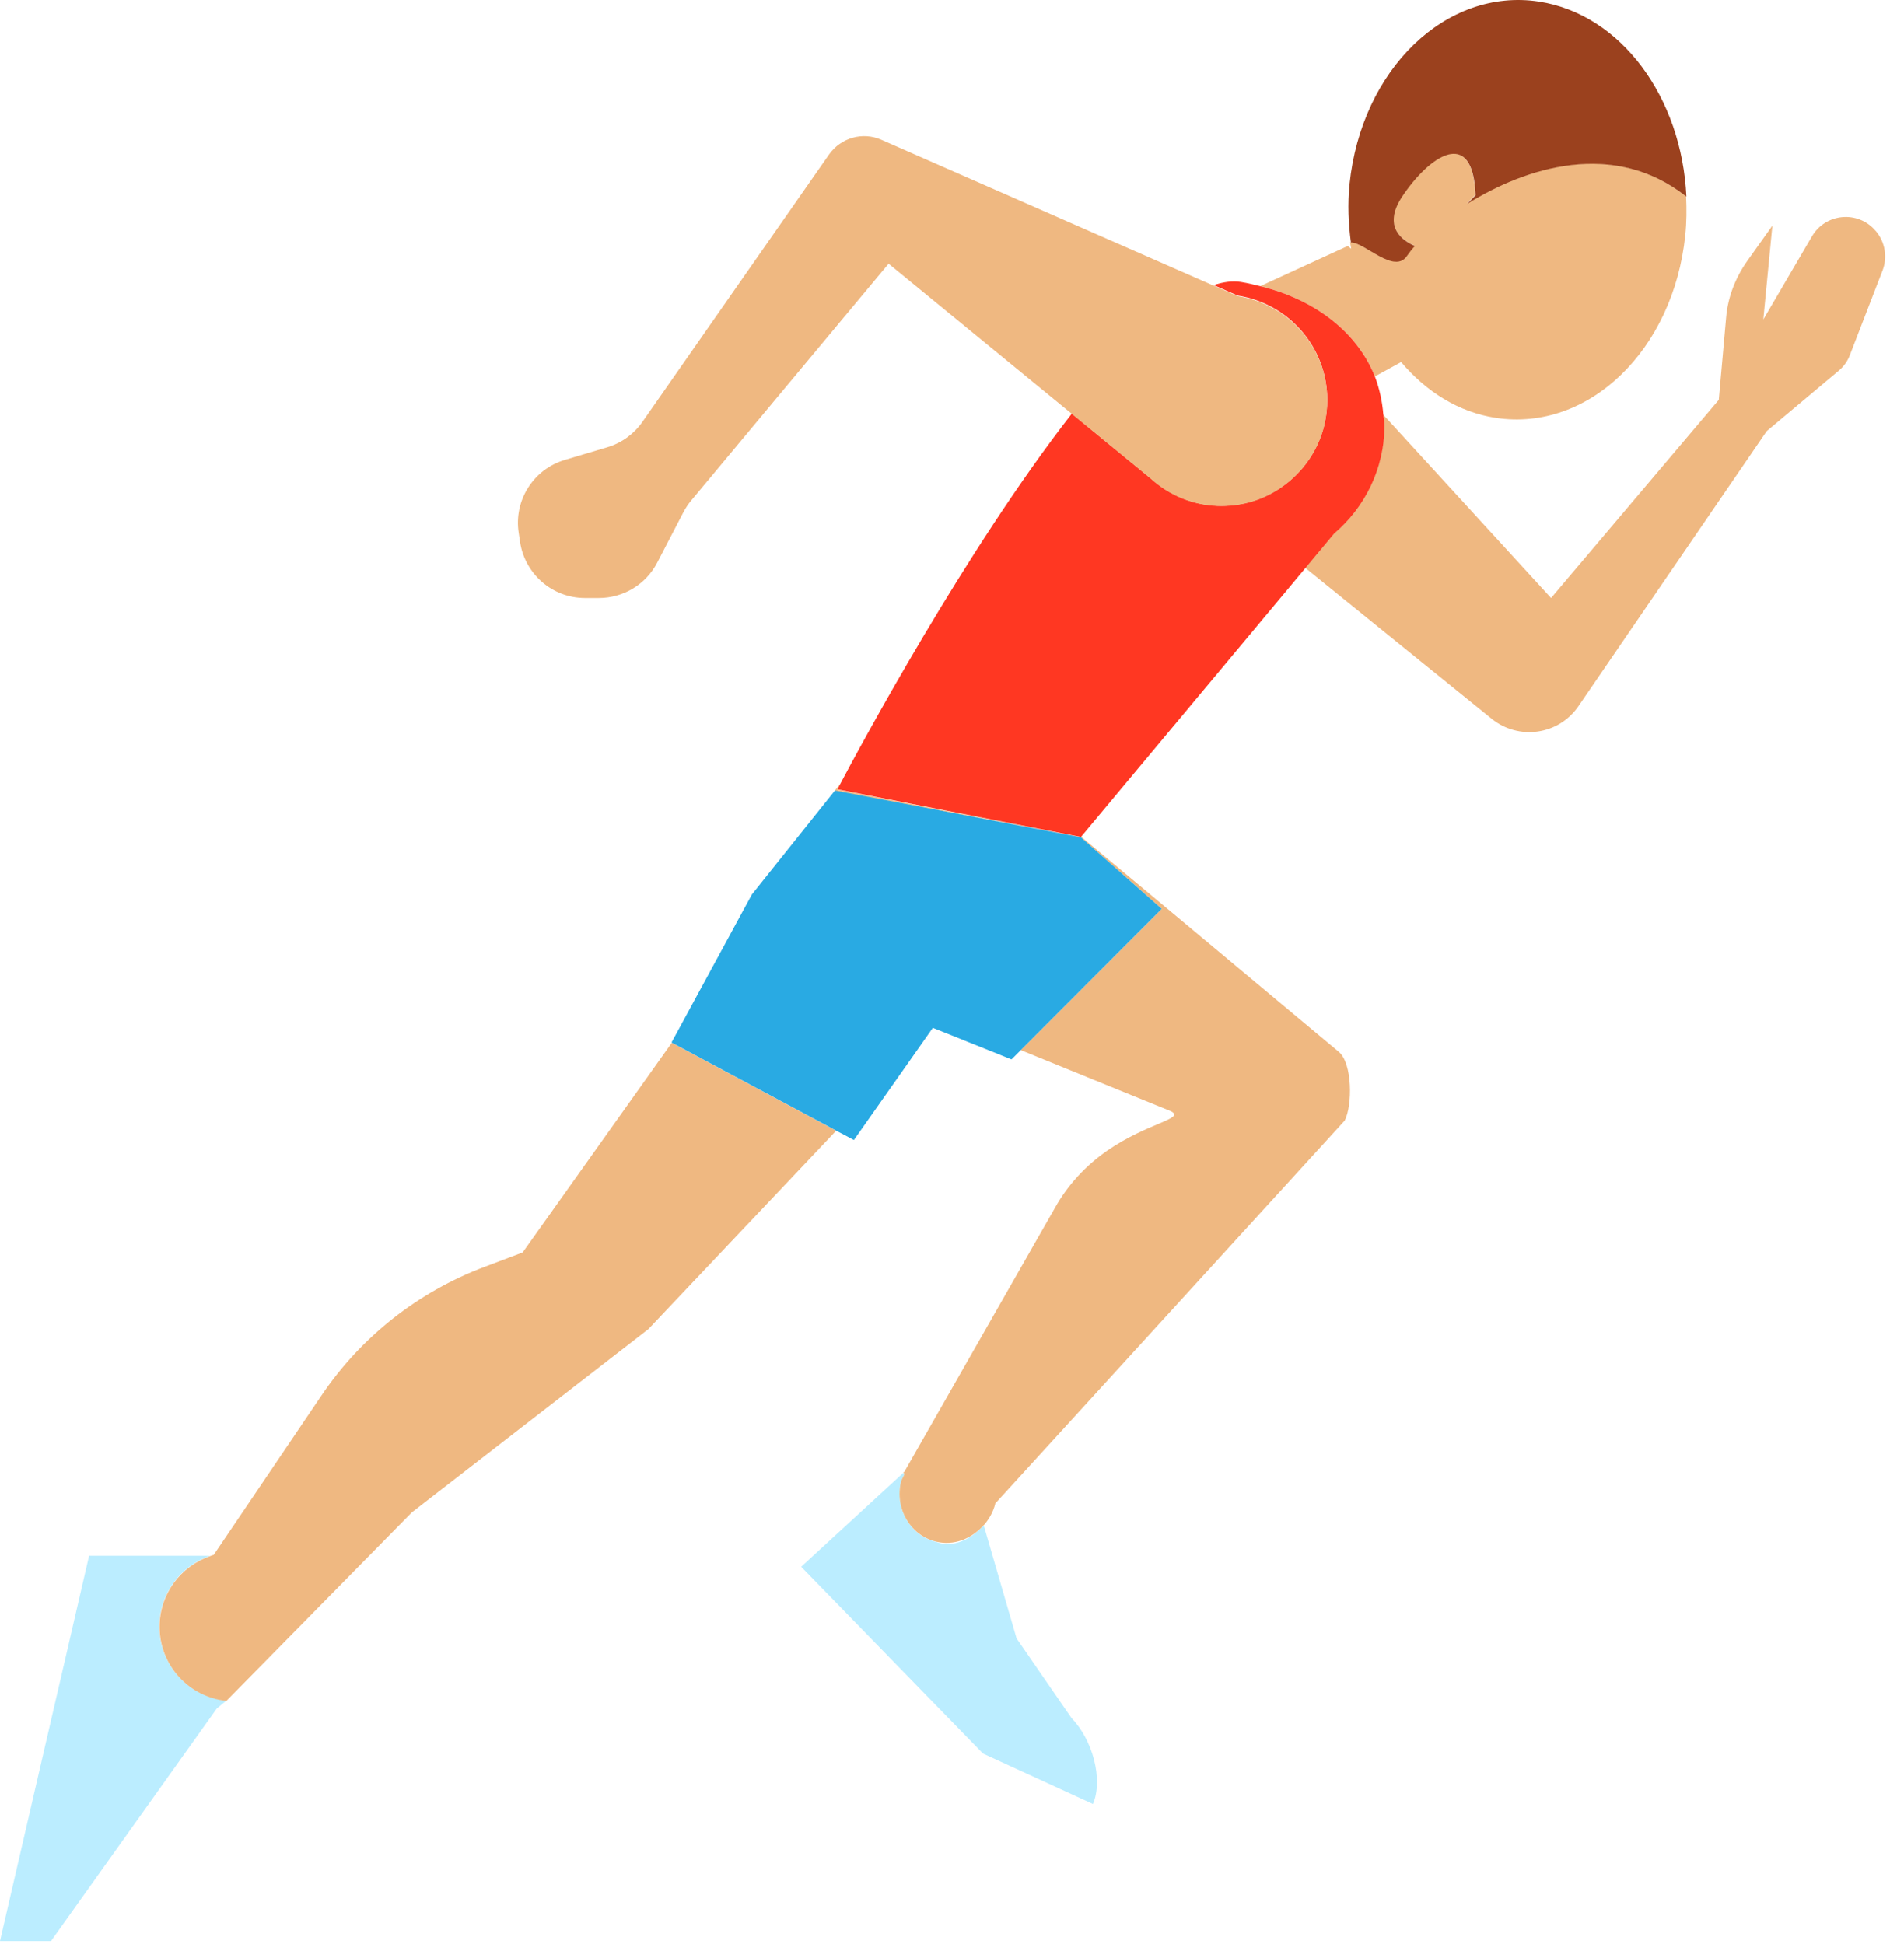
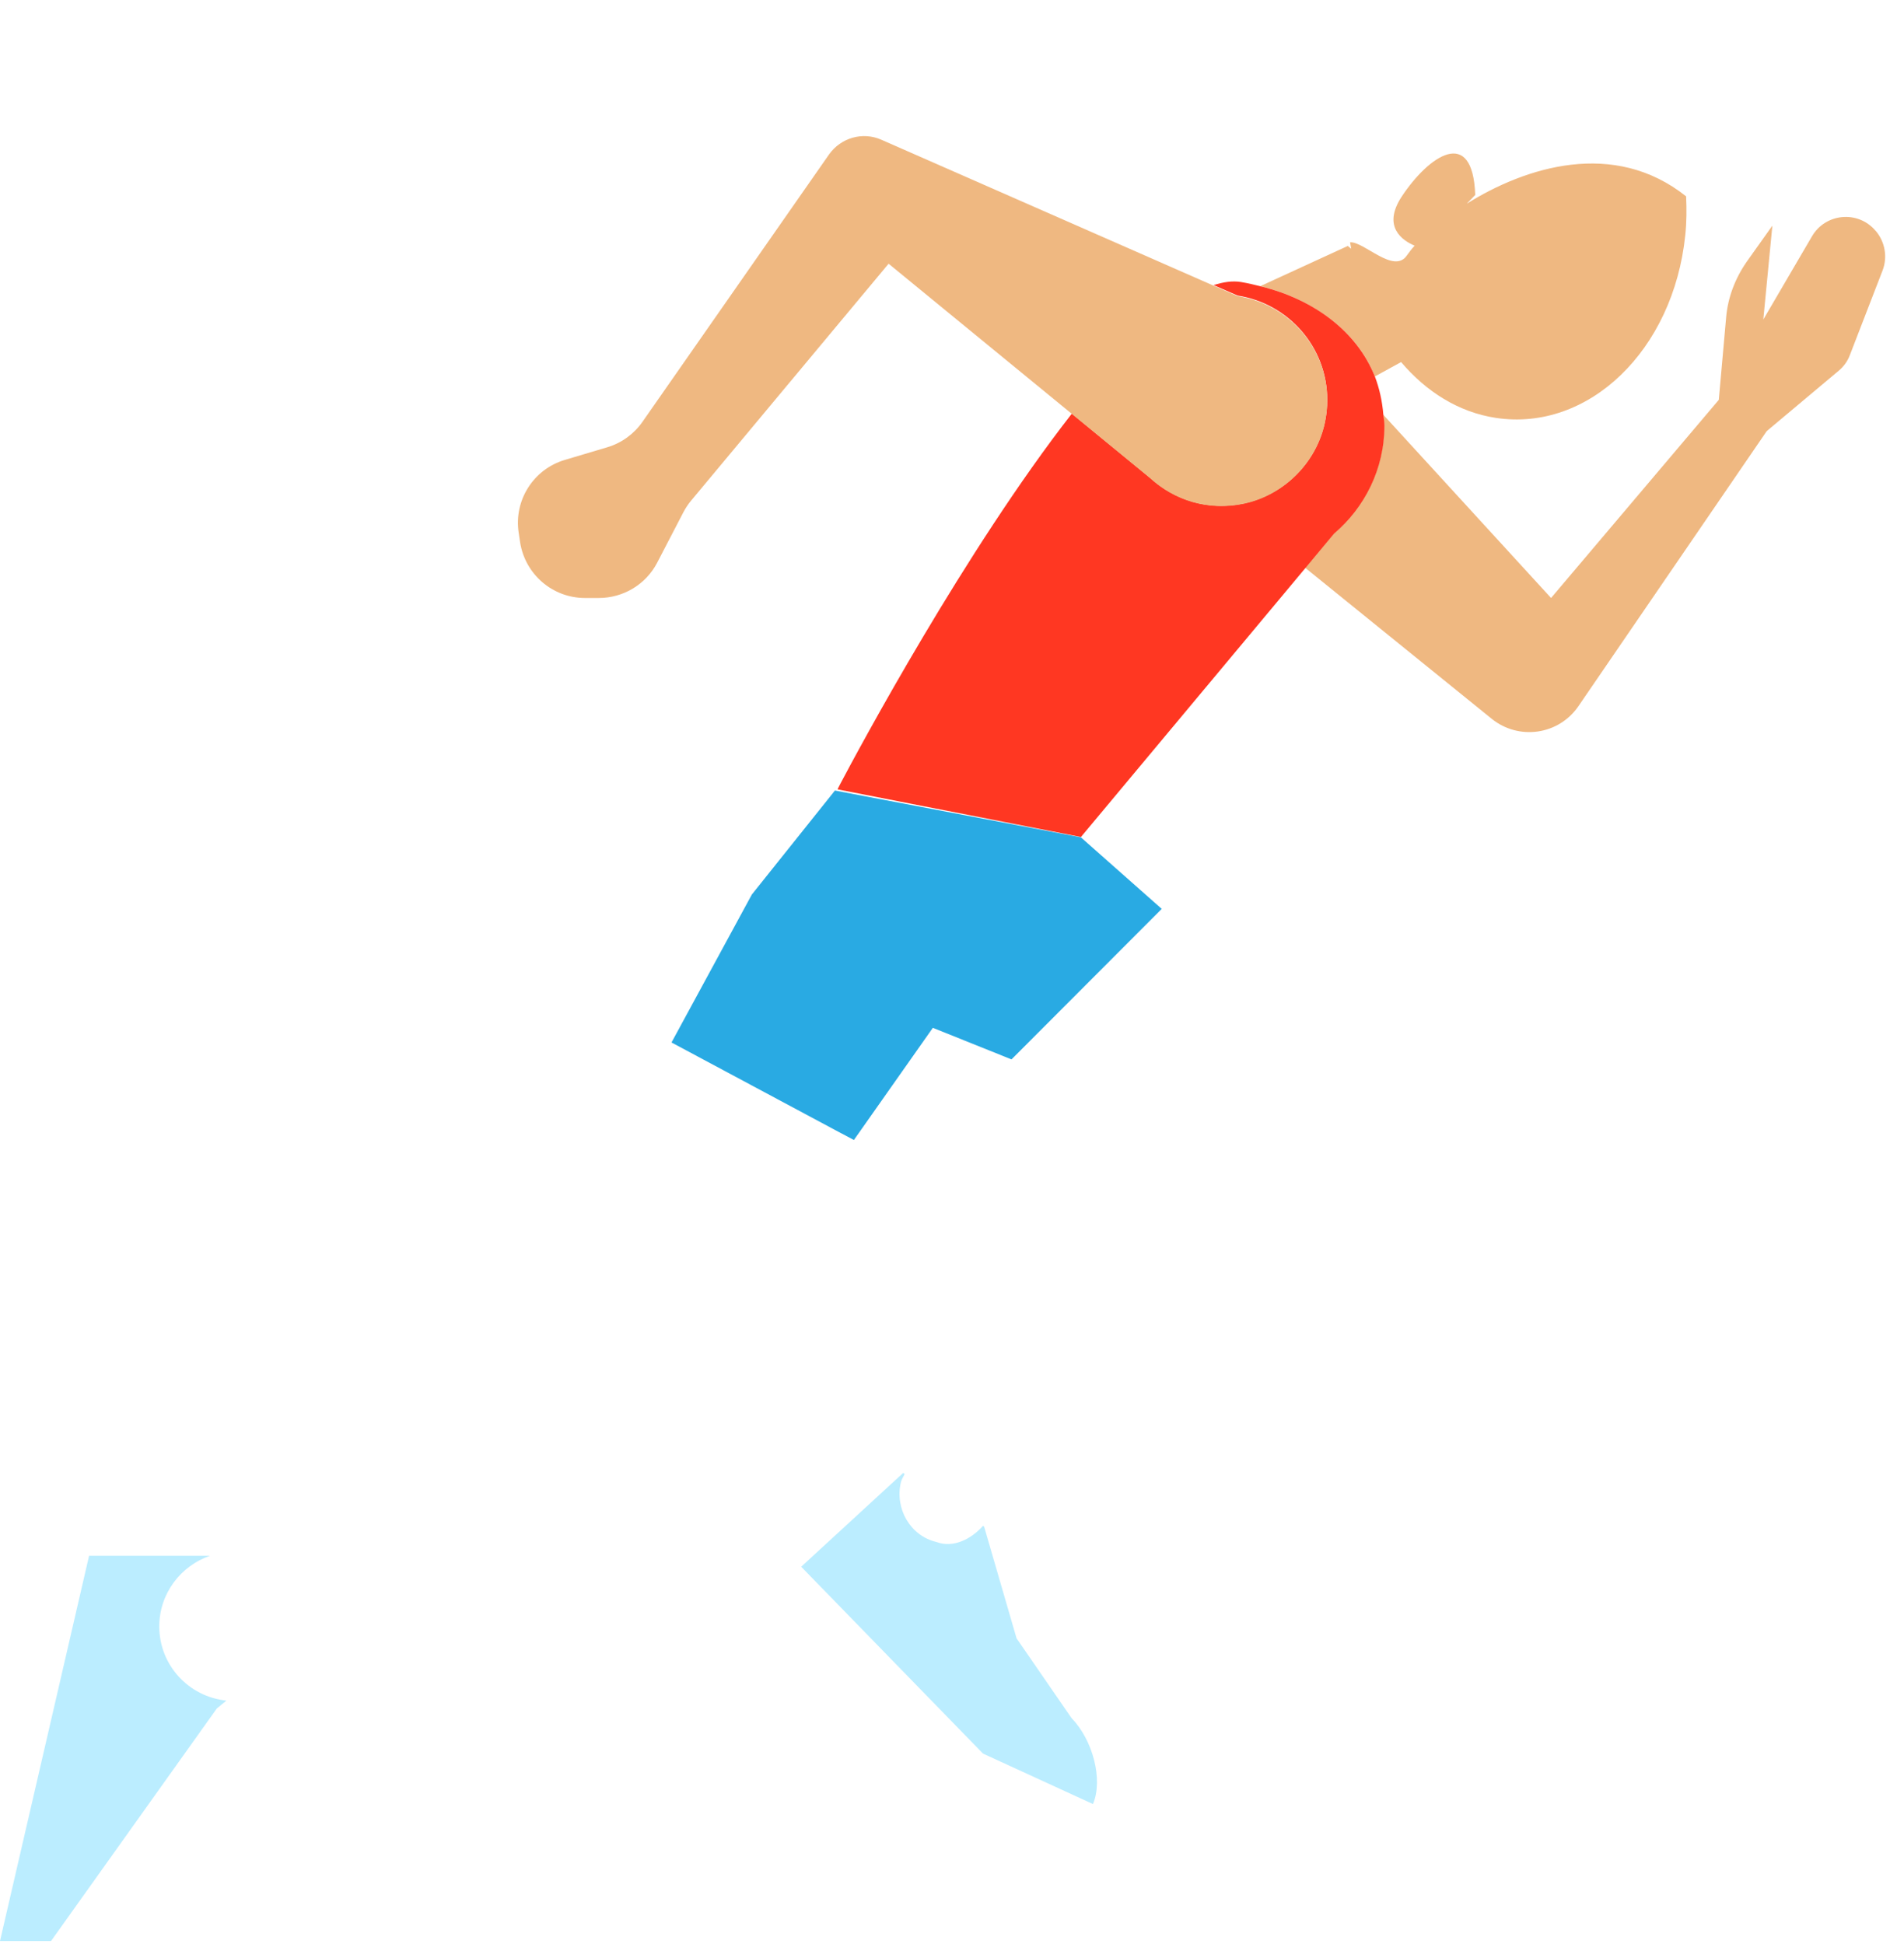
<svg xmlns="http://www.w3.org/2000/svg" width="95" height="97" viewBox="0 0 95 97" fill="none">
  <path d="M7.947 81.168C7.947 79.523 9.016 78.144 10.479 77.638H4.445L0 96.866H2.546L10.817 85.262L11.295 84.868C9.41 84.671 7.947 83.096 7.947 81.168Z" fill="#BBEDFF" />
-   <path d="M26.078 62.503L24.179 63.221C20.86 64.472 18.018 66.709 16.035 69.649L10.662 77.596C10.606 77.61 10.55 77.624 10.493 77.652C9.016 78.159 7.961 79.537 7.961 81.183C7.961 83.11 9.424 84.685 11.295 84.882L20.55 75.472L32.352 66.329L41.719 56.427L33.519 52.038L26.078 62.503Z" fill="#EFB881" />
  <path d="M68.6 18.787L69.908 18.069C71.159 19.546 72.777 20.573 74.634 20.854C79.261 21.558 83.495 17.478 84.086 11.74C84.156 11.079 84.156 10.445 84.128 9.798C80.527 6.929 76.111 8.336 73.185 10.164L73.607 9.728C73.48 6.254 71.286 7.773 69.936 9.813C68.951 11.318 69.978 12.007 70.583 12.26C70.428 12.429 70.302 12.598 70.203 12.738C69.556 13.709 68.065 12.049 67.362 12.091C67.376 12.204 67.404 12.302 67.418 12.415L67.249 12.274L62.903 14.271V14.286C65.533 14.947 67.685 16.508 68.6 18.787Z" fill="#EFB881" />
  <path d="M93.566 11.5C92.694 10.488 91.09 10.642 90.415 11.782L87.981 15.945L88.432 11.261L87.152 13.062C86.575 13.892 86.209 14.848 86.125 15.847L85.759 19.954L77.39 29.842L69.007 20.685C69.021 20.868 69.063 21.037 69.063 21.234C69.063 23.414 68.064 25.341 66.531 26.649L65.124 28.337L74.436 35.877C75.786 36.959 77.77 36.678 78.754 35.243L88.15 21.515L91.737 18.505C91.99 18.294 92.187 18.027 92.3 17.717L93.931 13.498C94.185 12.837 94.058 12.077 93.594 11.528L93.566 11.5Z" fill="#EFB881" />
  <path d="M46.713 76.949C45.419 76.639 44.631 75.289 44.954 73.953C44.997 73.798 45.081 73.686 45.137 73.559L45.067 73.503L39.975 78.187L49.048 87.512L54.533 90.03C55.054 88.806 54.519 86.823 53.464 85.74L50.721 81.759L49.104 76.189L49.048 76.147C48.457 76.808 47.557 77.272 46.713 76.949Z" fill="#BBEDFF" />
-   <path d="M53.928 41.784L41.776 39.407C41.776 39.407 41.832 39.309 41.916 39.126L41.649 39.463L53.928 41.784Z" fill="#EFB881" />
-   <path d="M57.965 45.357L50.932 52.404L58.43 55.456C59.147 55.836 57.276 56.019 55.237 57.425C54.168 58.171 53.267 59.141 52.634 60.281L45.123 73.446L45.067 73.489L45.137 73.545C45.081 73.686 44.997 73.798 44.955 73.939C44.631 75.289 45.419 76.625 46.713 76.935C47.599 77.146 48.457 76.794 49.048 76.147C49.076 76.119 49.104 76.091 49.132 76.063C49.371 75.767 49.554 75.444 49.653 75.064C49.653 75.05 49.653 75.05 49.653 75.036L67.094 55.92C67.488 55.147 67.474 53.079 66.813 52.502L53.943 41.756L53.928 41.784L57.965 45.357Z" fill="#EFB881" />
  <path d="M69.077 21.234C69.077 21.037 69.035 20.868 69.021 20.685C68.965 20.01 68.824 19.377 68.599 18.787C67.685 16.508 65.533 14.947 62.945 14.3C62.607 14.215 62.269 14.131 61.918 14.074C61.496 14.004 61.032 14.074 60.553 14.229L61.749 14.75C64.281 15.143 66.222 17.31 66.222 19.954C66.222 22.88 63.859 25.243 60.933 25.243C59.569 25.243 58.331 24.708 57.389 23.85L53.478 20.643C48.161 27.465 42.859 37.353 41.93 39.112C41.832 39.294 41.79 39.393 41.79 39.393L53.943 41.77L53.956 41.742L65.153 28.323L66.559 26.635C68.079 25.341 69.077 23.414 69.077 21.234Z" fill="#FF3722" />
  <path d="M57.389 23.864C58.584 24.961 60.272 25.524 62.101 25.13C64.084 24.694 65.702 23.062 66.11 21.079C66.743 17.957 64.633 15.228 61.749 14.778L60.554 14.257L43.97 6.971C43.042 6.563 41.959 6.873 41.368 7.703L32.056 21.051C31.634 21.656 31.015 22.106 30.312 22.317L28.188 22.95C26.613 23.414 25.628 24.975 25.881 26.593L25.952 27.071C26.205 28.661 27.569 29.842 29.187 29.842H29.876C31.1 29.842 32.225 29.167 32.788 28.084L34.096 25.566C34.208 25.355 34.335 25.158 34.49 24.975L44.336 13.16L53.465 20.643L57.389 23.864Z" fill="#EFB881" />
  <path d="M53.928 41.784L41.649 39.449V39.463L37.514 44.639L33.505 52.024L41.705 56.413L42.605 56.891L46.544 51.293L50.468 52.868L50.932 52.404L57.965 45.357L53.928 41.784Z" fill="#29AAE3" />
-   <path d="M70.217 12.752C70.316 12.611 70.442 12.443 70.597 12.274C69.992 12.021 68.965 11.332 69.95 9.826C71.3 7.787 73.495 6.268 73.621 9.742L73.199 10.178C76.125 8.35 80.528 6.943 84.142 9.812C83.917 4.875 80.893 0.712 76.786 0.079C72.158 -0.624 67.924 3.455 67.334 9.194C67.235 10.192 67.277 11.163 67.404 12.105C68.079 12.077 69.584 13.737 70.217 12.752Z" fill="#9B411E" />
</svg>